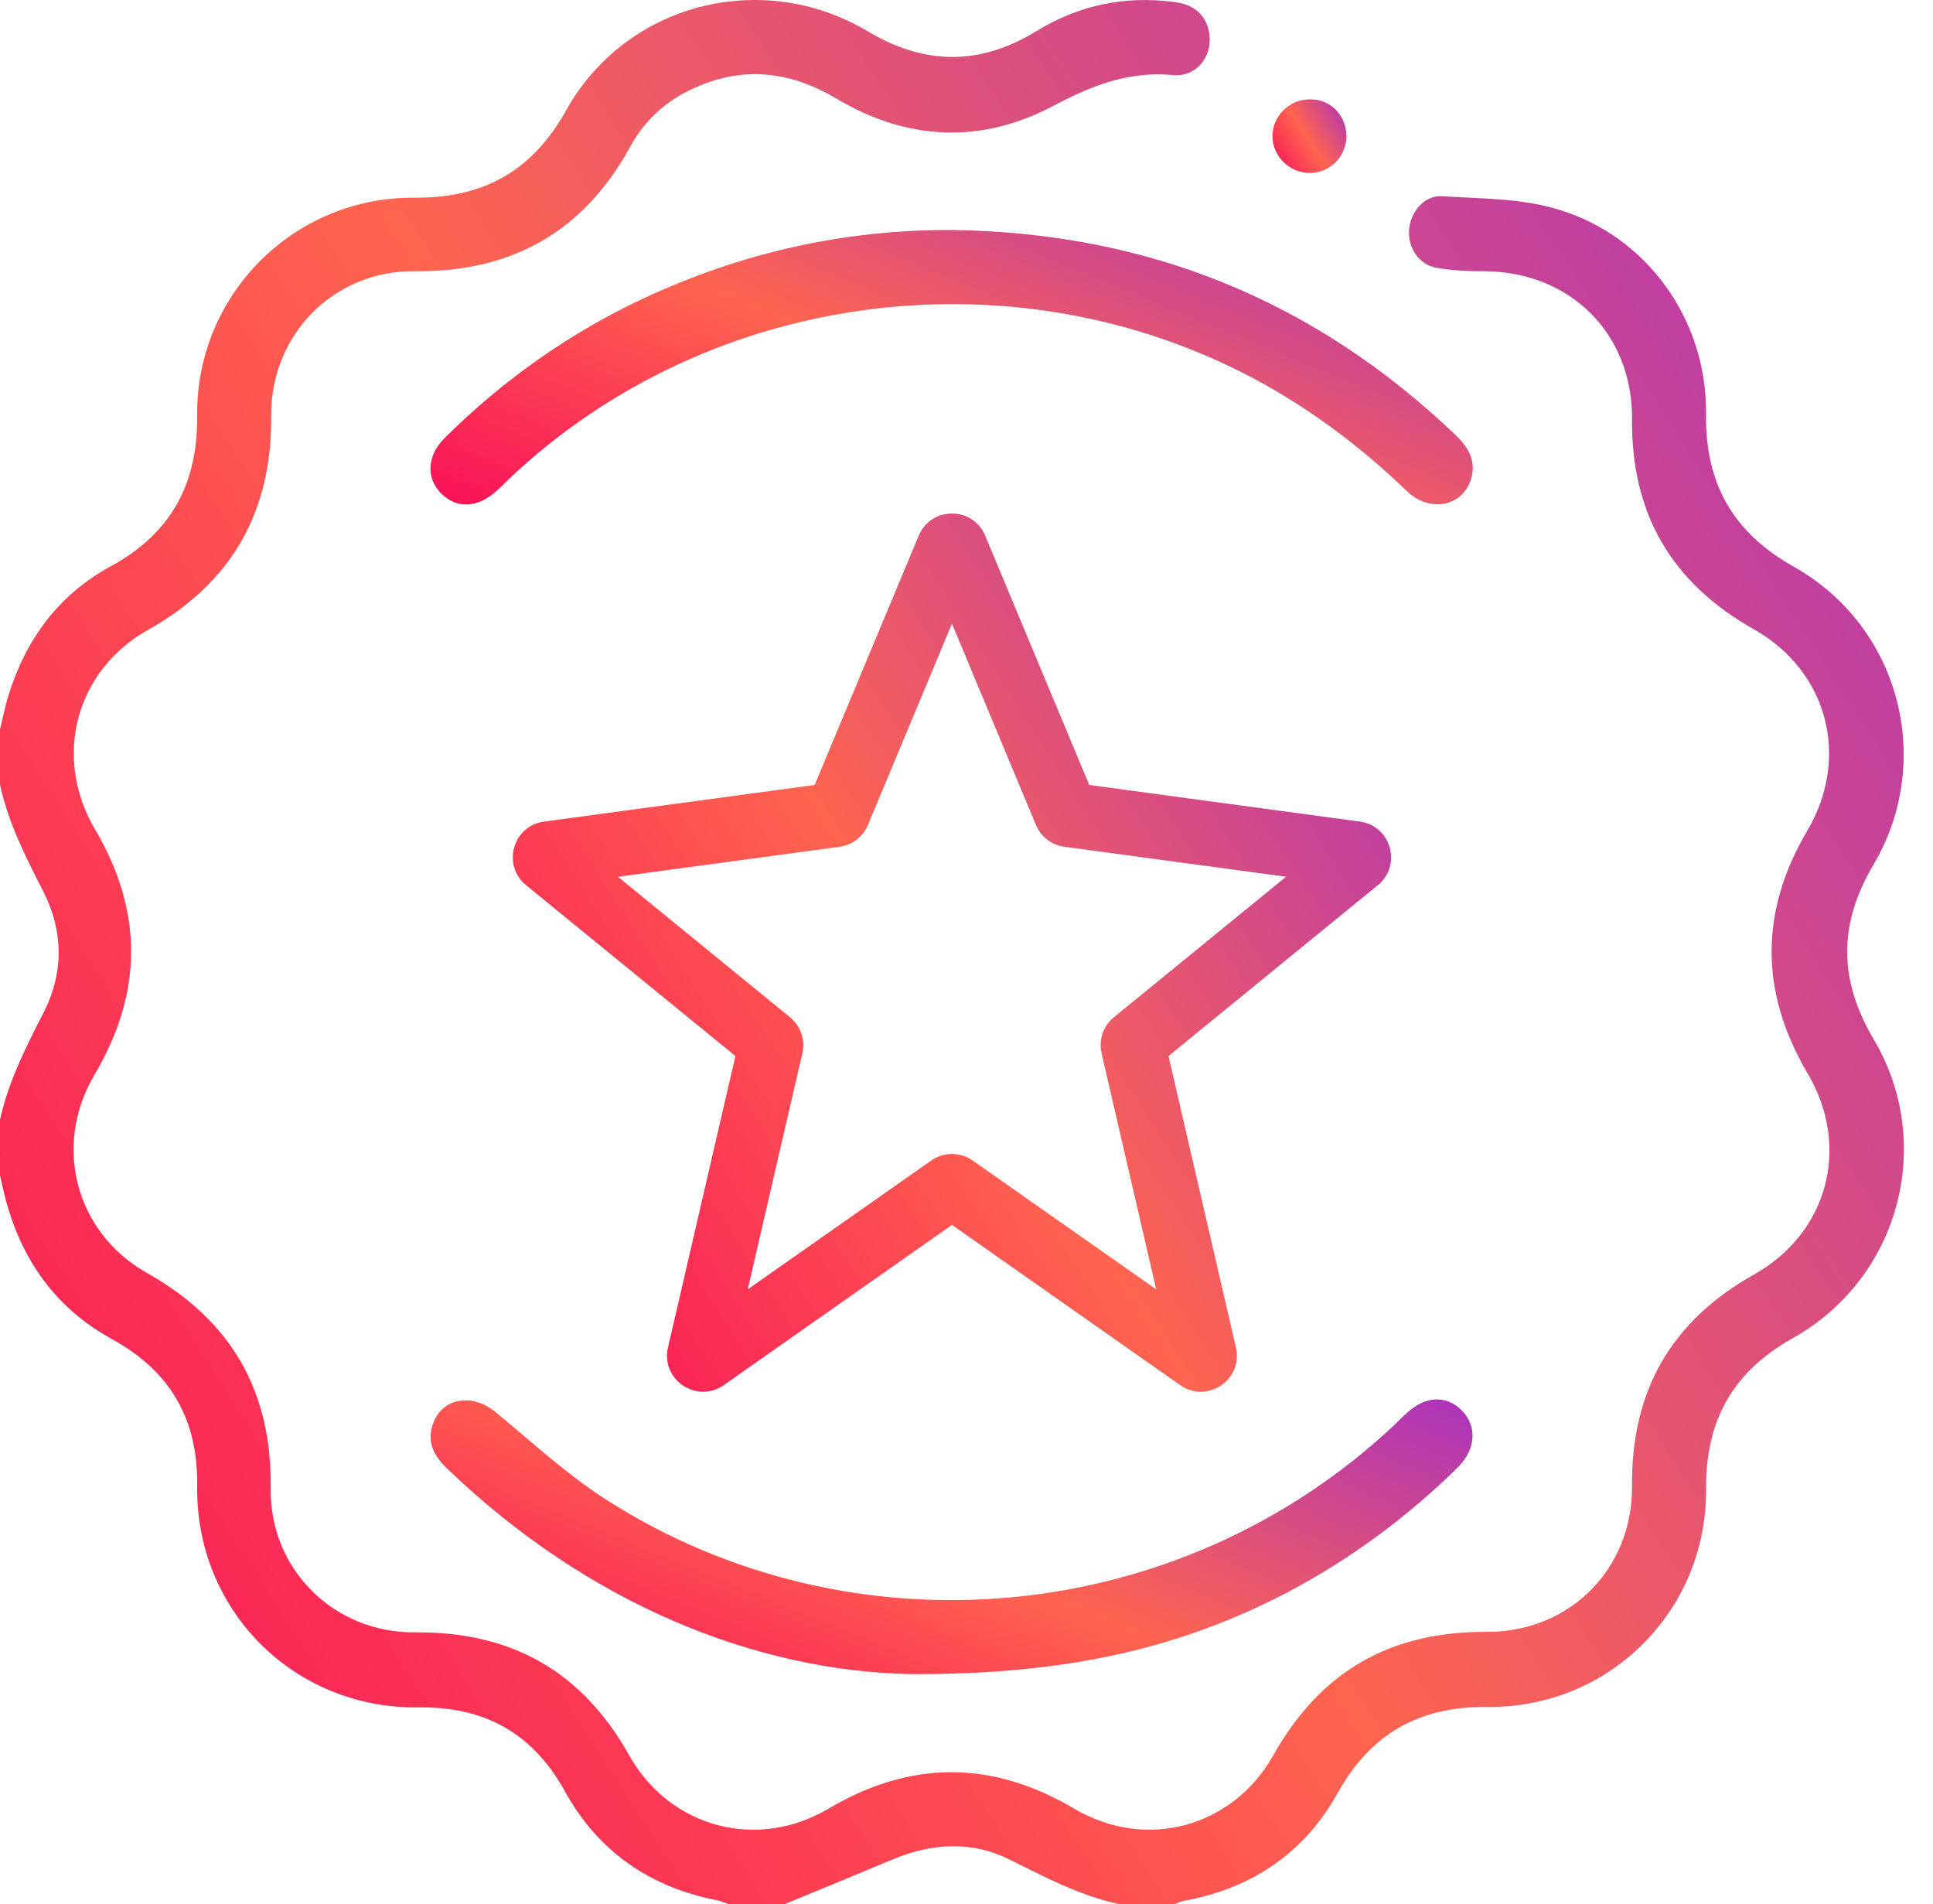
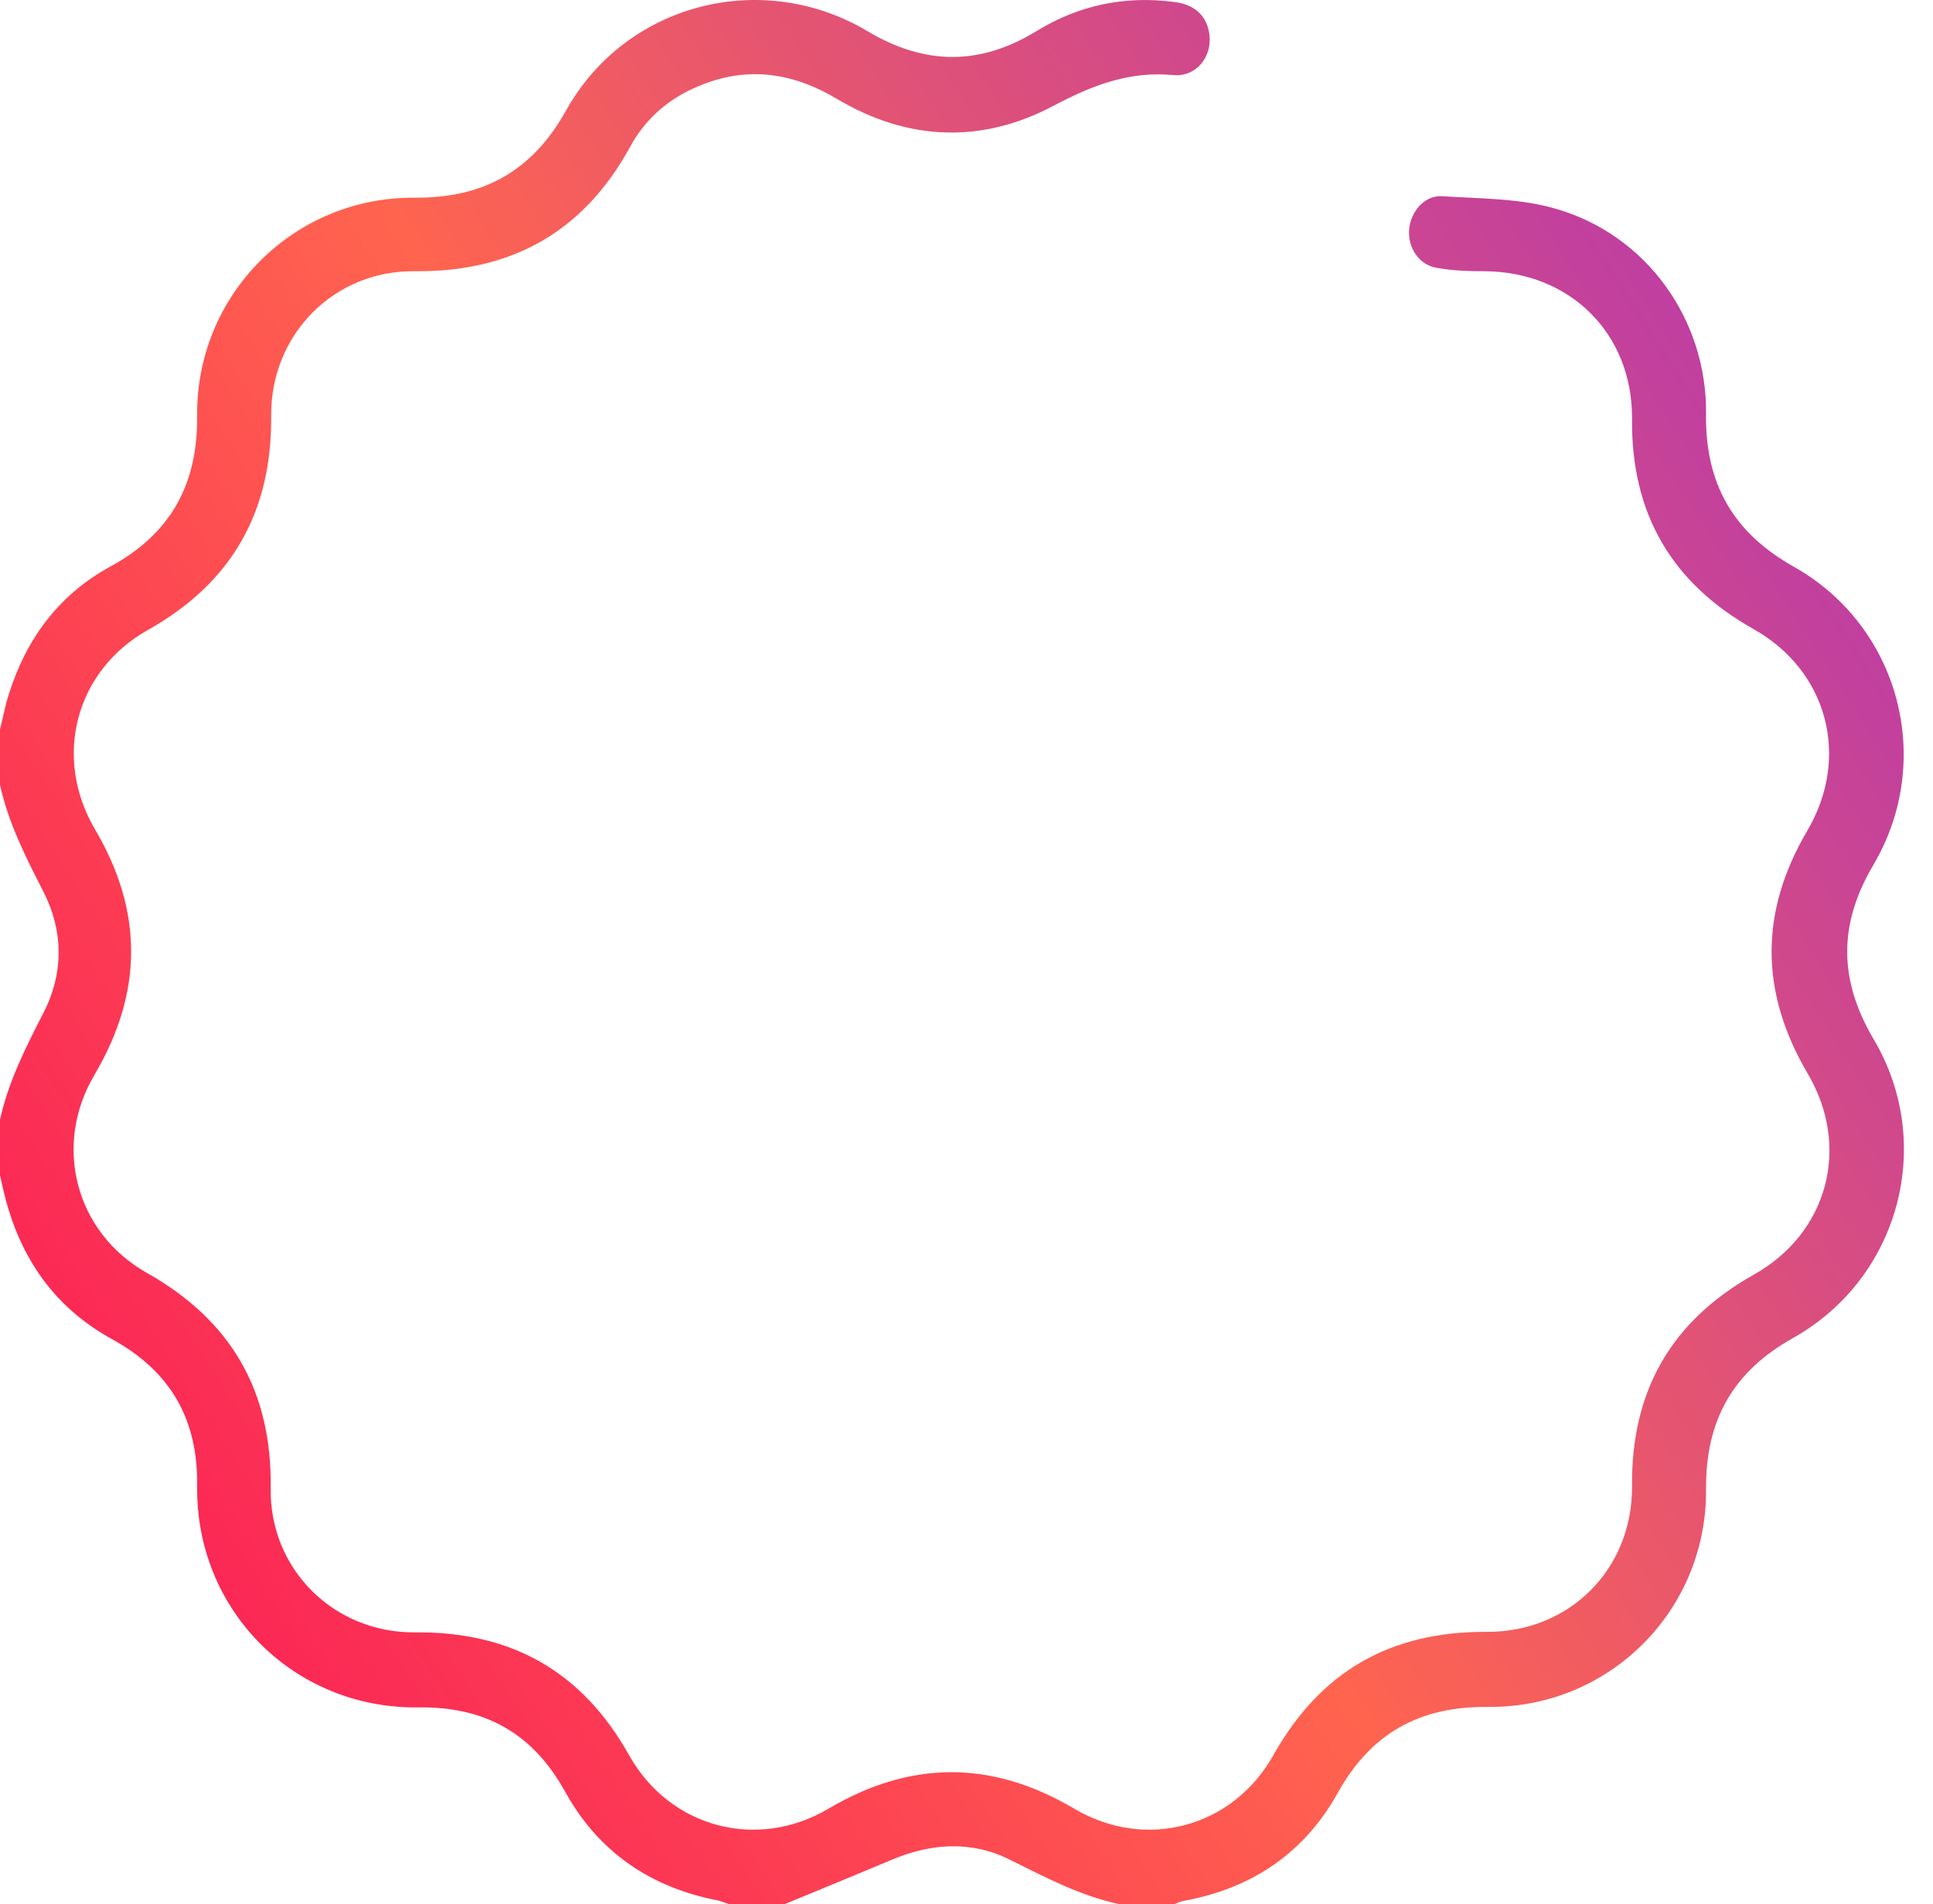
<svg xmlns="http://www.w3.org/2000/svg" width="66" height="65" viewBox="0 0 66 65" fill="none">
  <path d="M0 24.894C0.102 24.504 0.17 24.114 0.288 23.741C0.882 21.825 2.001 20.299 3.782 19.332C5.834 18.213 6.749 16.534 6.732 14.211C6.681 10.073 10.022 6.715 14.16 6.749C16.517 6.766 18.179 5.834 19.332 3.765C21.367 0.119 26.014 -1.085 29.626 1.068C31.593 2.239 33.475 2.239 35.408 1.051C36.85 0.17 38.427 -0.153 40.089 0.068C40.818 0.153 41.208 0.56 41.293 1.17C41.394 1.95 40.835 2.646 40.038 2.561C38.545 2.425 37.291 2.917 36.002 3.595C33.526 4.918 30.999 4.816 28.574 3.375C26.98 2.425 25.369 2.239 23.673 3.019C22.741 3.443 22.012 4.104 21.52 5.003C19.926 7.919 17.467 9.293 14.16 9.259C11.413 9.225 9.242 11.413 9.259 14.177C9.293 17.467 7.919 19.892 5.053 21.503C2.578 22.893 1.798 25.844 3.239 28.303C4.901 31.118 4.884 33.882 3.222 36.697C1.798 39.105 2.578 42.073 5.003 43.446C7.902 45.074 9.293 47.499 9.242 50.823C9.208 53.57 11.396 55.741 14.16 55.724C17.45 55.69 19.875 57.047 21.486 59.93C22.876 62.389 25.844 63.185 28.286 61.744C31.101 60.082 33.865 60.082 36.68 61.744C39.122 63.185 42.09 62.389 43.48 59.913C45.091 57.047 47.482 55.69 50.755 55.707C53.587 55.724 55.741 53.57 55.724 50.738C55.69 47.499 57.047 45.108 59.879 43.514C62.422 42.09 63.202 39.139 61.71 36.629C60.082 33.848 60.082 31.118 61.71 28.354C63.185 25.844 62.405 22.893 59.862 21.469C57.064 19.892 55.69 17.518 55.724 14.296C55.741 11.379 53.604 9.276 50.687 9.259C50.145 9.259 49.585 9.242 49.042 9.14C48.449 9.039 48.076 8.462 48.11 7.869C48.144 7.258 48.618 6.665 49.229 6.698C50.552 6.783 51.925 6.766 53.163 7.139C56.233 8.038 58.285 10.921 58.251 14.126C58.217 16.5 59.166 18.179 61.252 19.349C64.864 21.384 66.068 25.963 63.965 29.524C62.761 31.559 62.778 33.458 63.983 35.493C66.085 39.054 64.847 43.633 61.235 45.668C59.166 46.821 58.234 48.483 58.251 50.84C58.285 54.978 54.944 58.319 50.789 58.268C48.466 58.251 46.804 59.166 45.668 61.218C44.532 63.253 42.751 64.457 40.462 64.881C40.343 64.898 40.224 64.949 40.106 65C39.478 65 38.834 65 38.206 65C36.867 64.712 35.697 64.084 34.492 63.491C33.187 62.829 31.796 62.914 30.44 63.491C29.219 63.999 27.998 64.508 26.794 65C26.166 65 25.522 65 24.894 65C24.776 64.966 24.657 64.915 24.538 64.881C22.215 64.44 20.434 63.219 19.298 61.167C18.196 59.166 16.551 58.251 14.279 58.285C10.039 58.336 6.681 54.978 6.732 50.738C6.766 48.466 5.834 46.821 3.833 45.719C2.035 44.735 0.882 43.226 0.288 41.276C0.17 40.903 0.085 40.496 0 40.123C0 39.495 0 38.851 0 38.223C0.288 36.918 0.882 35.748 1.492 34.56C2.171 33.238 2.171 31.796 1.492 30.457C0.882 29.27 0.288 28.099 0 26.794C0 26.149 0 25.522 0 24.894Z" fill="url(#paint0_linear_1801_2229)" />
-   <path d="M32.508 7.852C39.173 7.936 44.904 10.26 49.721 14.872C50.178 15.313 50.416 15.788 50.212 16.398C49.907 17.297 48.805 17.501 48.042 16.771C46.583 15.364 45.006 14.16 43.242 13.159C34.933 8.496 24.284 9.802 17.382 16.348C17.246 16.483 17.11 16.619 16.975 16.738C16.313 17.348 15.601 17.382 15.058 16.839C14.533 16.314 14.584 15.534 15.194 14.94C17.178 12.973 19.433 11.379 21.96 10.192C25.301 8.632 28.811 7.835 32.508 7.852Z" fill="url(#paint1_linear_1801_2229)" />
-   <path d="M31.152 57.149C25.827 57.064 20.078 54.758 15.262 50.128C14.787 49.67 14.55 49.178 14.804 48.551C15.143 47.703 16.144 47.567 16.907 48.195C18.145 49.212 19.332 50.315 20.672 51.179C29.134 56.606 40.326 55.521 47.635 48.619C47.771 48.483 47.906 48.347 48.042 48.229C48.669 47.652 49.382 47.618 49.907 48.144C50.433 48.67 50.399 49.45 49.806 50.06C48.076 51.773 46.143 53.197 44.006 54.334C40.411 56.216 36.561 57.166 31.152 57.149Z" fill="url(#paint2_linear_1801_2229)" />
-   <path d="M45.973 4.63C45.973 5.325 45.447 5.885 44.752 5.902C44.04 5.918 43.446 5.342 43.446 4.63C43.463 3.951 44.023 3.392 44.718 3.392C45.413 3.375 45.956 3.917 45.973 4.63Z" fill="url(#paint3_linear_1801_2229)" />
-   <path fill-rule="evenodd" clip-rule="evenodd" d="M31.369 18.286C31.79 17.278 33.218 17.278 33.638 18.286L37.191 26.796L46.432 28.047C47.498 28.191 47.878 29.538 47.044 30.218L39.897 36.05L42.199 45.999C42.453 47.098 41.218 47.93 40.295 47.283L32.504 41.814L24.712 47.283C23.789 47.93 22.554 47.098 22.808 45.999L25.11 36.05L17.963 30.218C17.129 29.538 17.509 28.191 18.575 28.047L27.816 26.796L31.369 18.286ZM32.504 21.29L29.636 28.161C29.467 28.564 29.098 28.847 28.666 28.906L21.097 29.93L26.974 34.726C27.337 35.023 27.501 35.499 27.395 35.956L25.53 44.015L31.797 39.617C32.221 39.319 32.786 39.319 33.21 39.617L39.477 44.015L37.612 35.956C37.507 35.499 37.669 35.023 38.033 34.726L43.91 29.93L36.341 28.906C35.909 28.847 35.54 28.564 35.372 28.161L32.504 21.29Z" fill="url(#paint4_linear_1801_2229)" />
  <defs>
    <linearGradient id="paint0_linear_1801_2229" x1="60.364" y1="-9.479" x2="-19.912" y2="42.186" gradientUnits="userSpaceOnUse">
      <stop stop-color="#A831BF" />
      <stop offset="0.51" stop-color="#FF644F" />
      <stop offset="1" stop-color="#F80759" />
    </linearGradient>
    <linearGradient id="paint1_linear_1801_2229" x1="47.744" y1="6.485" x2="38.83" y2="28.268" gradientUnits="userSpaceOnUse">
      <stop stop-color="#A831BF" />
      <stop offset="0.51" stop-color="#FF644F" />
      <stop offset="1" stop-color="#F80759" />
    </linearGradient>
    <linearGradient id="paint2_linear_1801_2229" x1="47.736" y1="46.404" x2="38.811" y2="68.196" gradientUnits="userSpaceOnUse">
      <stop stop-color="#A831BF" />
      <stop offset="0.51" stop-color="#FF644F" />
      <stop offset="1" stop-color="#F80759" />
    </linearGradient>
    <linearGradient id="paint3_linear_1801_2229" x1="45.792" y1="3.025" x2="42.684" y2="5.039" gradientUnits="userSpaceOnUse">
      <stop stop-color="#A831BF" />
      <stop offset="0.51" stop-color="#FF644F" />
      <stop offset="1" stop-color="#F80759" />
    </linearGradient>
    <linearGradient id="paint4_linear_1801_2229" x1="45.356" y1="13.158" x2="8.327" y2="36.993" gradientUnits="userSpaceOnUse">
      <stop stop-color="#A831BF" />
      <stop offset="0.51" stop-color="#FF644F" />
      <stop offset="1" stop-color="#F80759" />
    </linearGradient>
  </defs>
</svg>